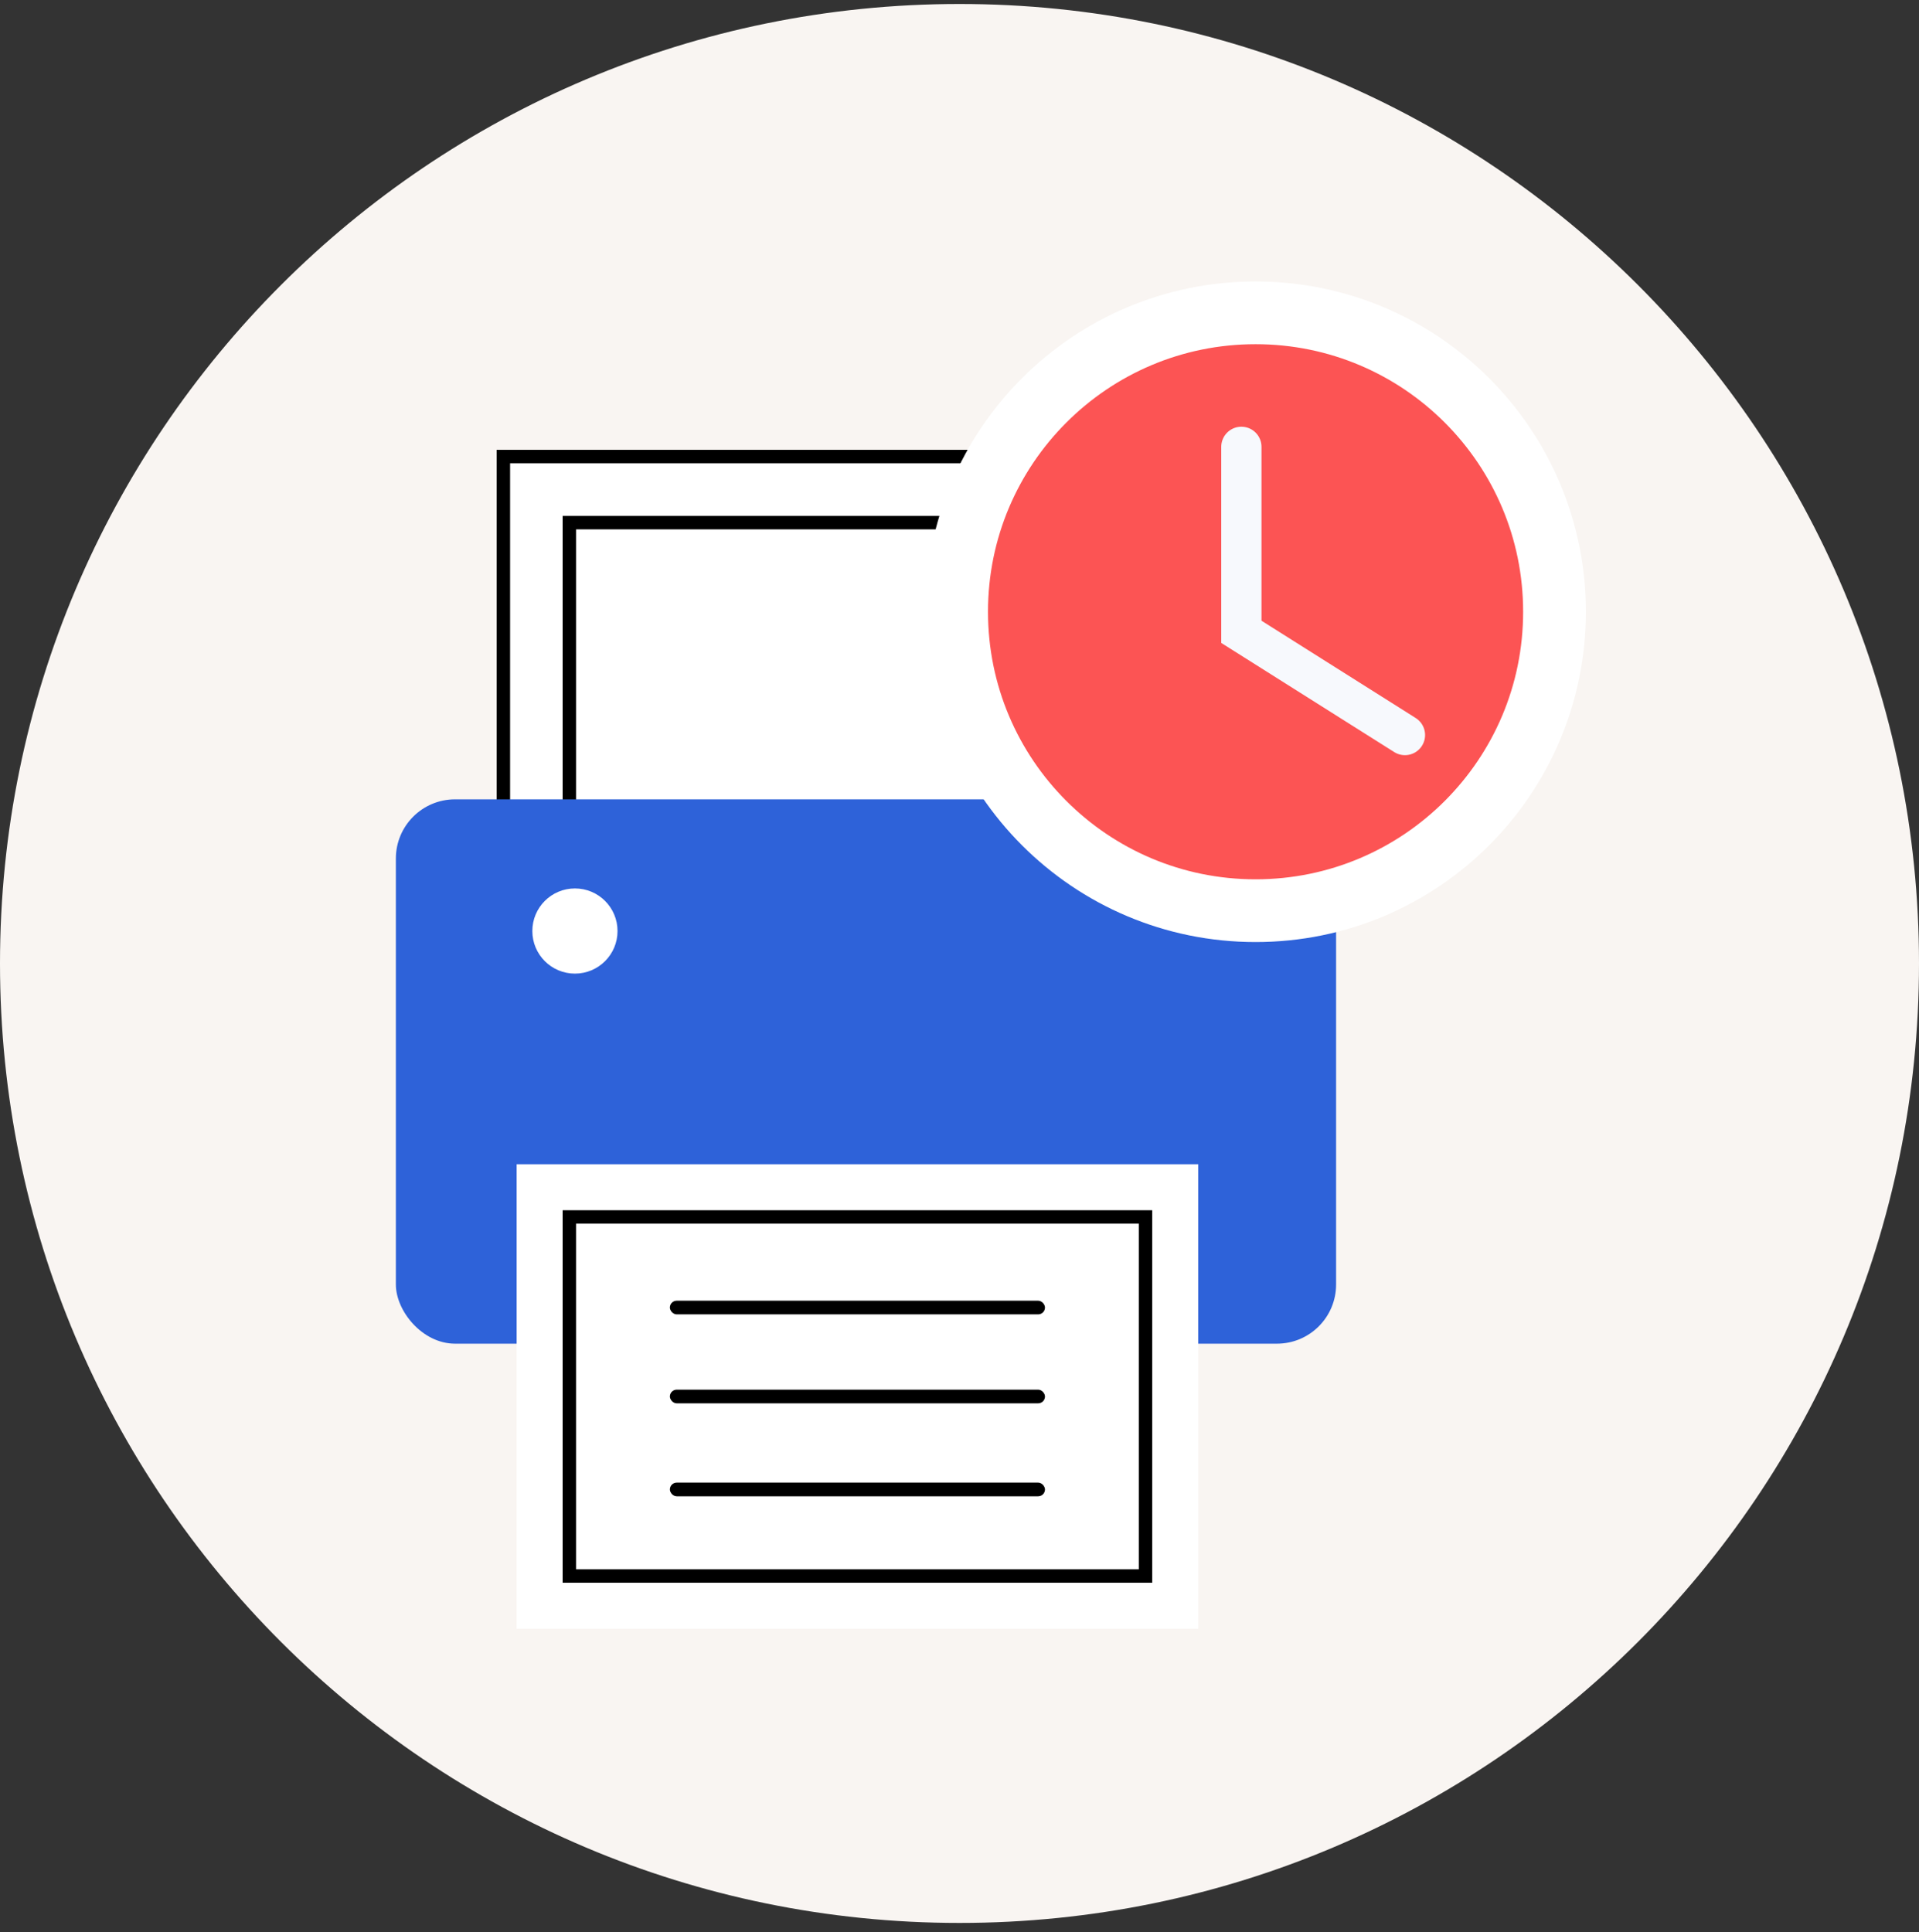
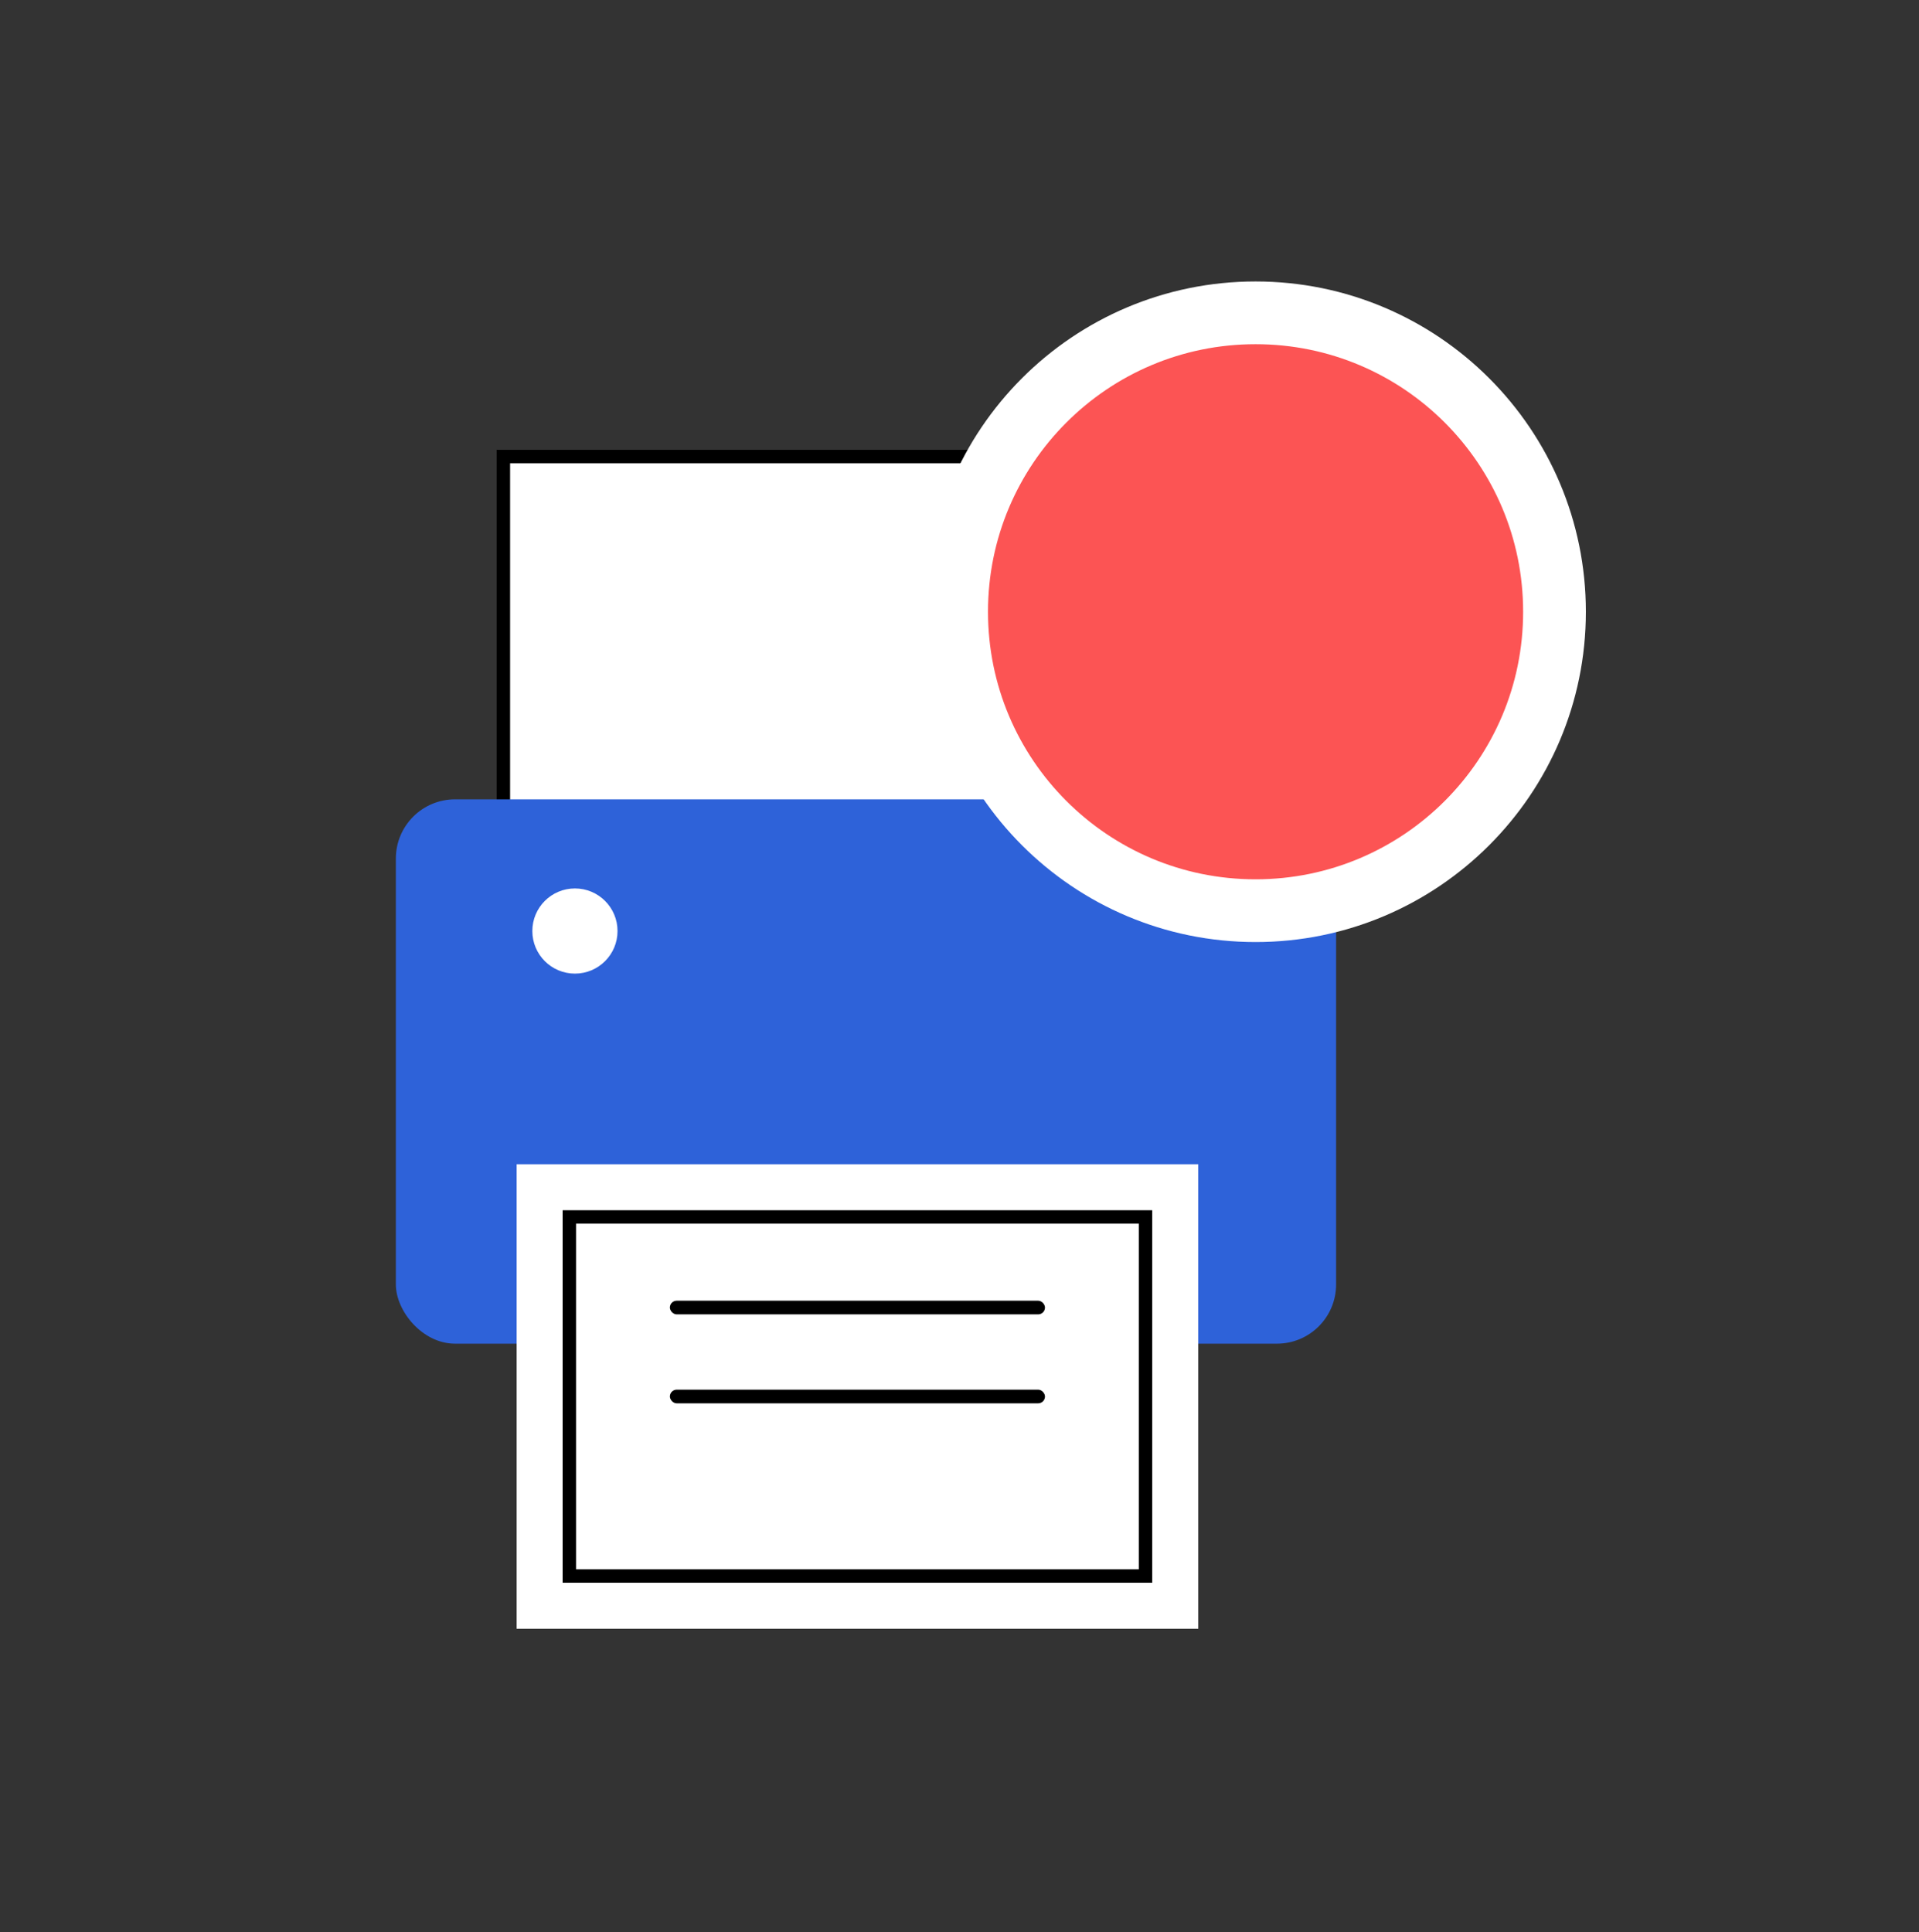
<svg xmlns="http://www.w3.org/2000/svg" width="143" height="144" viewBox="0 0 143 144" fill="none">
  <rect x="0" y="0" width="143" height="144" fill="#333333" stroke="none" />
-   <path d="M143 71.797C143 111.286 110.988 143.297 71.5 143.297C32.012 143.297 0 111.286 0 71.797C0 32.309 32.012 0.297 71.5 0.297C110.988 0.297 143 32.309 143 71.797Z" fill="#F9F5F2" />
  <rect x="37.511" y="34.022" width="42.935" height="26.758" fill="white" stroke="black" />
-   <rect x="42.427" y="38.948" width="42.935" height="26.758" fill="white" stroke="black" />
  <rect x="29.499" y="59.567" width="70.064" height="40.563" rx="4.408" fill="#2E62D9" />
  <rect x="40.212" y="88.473" width="47.364" height="31.187" fill="white" stroke="white" stroke-width="3.429" />
  <rect x="42.427" y="90.687" width="42.935" height="26.758" fill="white" stroke="black" />
  <circle cx="42.843" cy="69.38" r="3.174" fill="white" />
  <rect x="49.919" y="96.928" width="27.95" height="1.019" rx="0.509" fill="black" />
  <rect x="49.919" y="103.557" width="27.95" height="1.019" rx="0.509" fill="black" />
-   <rect x="49.919" y="110.485" width="27.95" height="1.019" rx="0.509" fill="black" />
  <path d="M93.562 67.864C105.865 67.864 115.838 57.891 115.838 45.588C115.838 33.285 105.865 23.312 93.562 23.312C81.259 23.312 71.286 33.285 71.286 45.588C71.286 57.891 81.259 67.864 93.562 67.864Z" fill="#FC5454" stroke="white" stroke-width="4.675" />
-   <path d="M92.505 33.299V47.084L104.694 54.775" stroke="#F7F9FD" stroke-width="3" stroke-linecap="round" />
</svg>